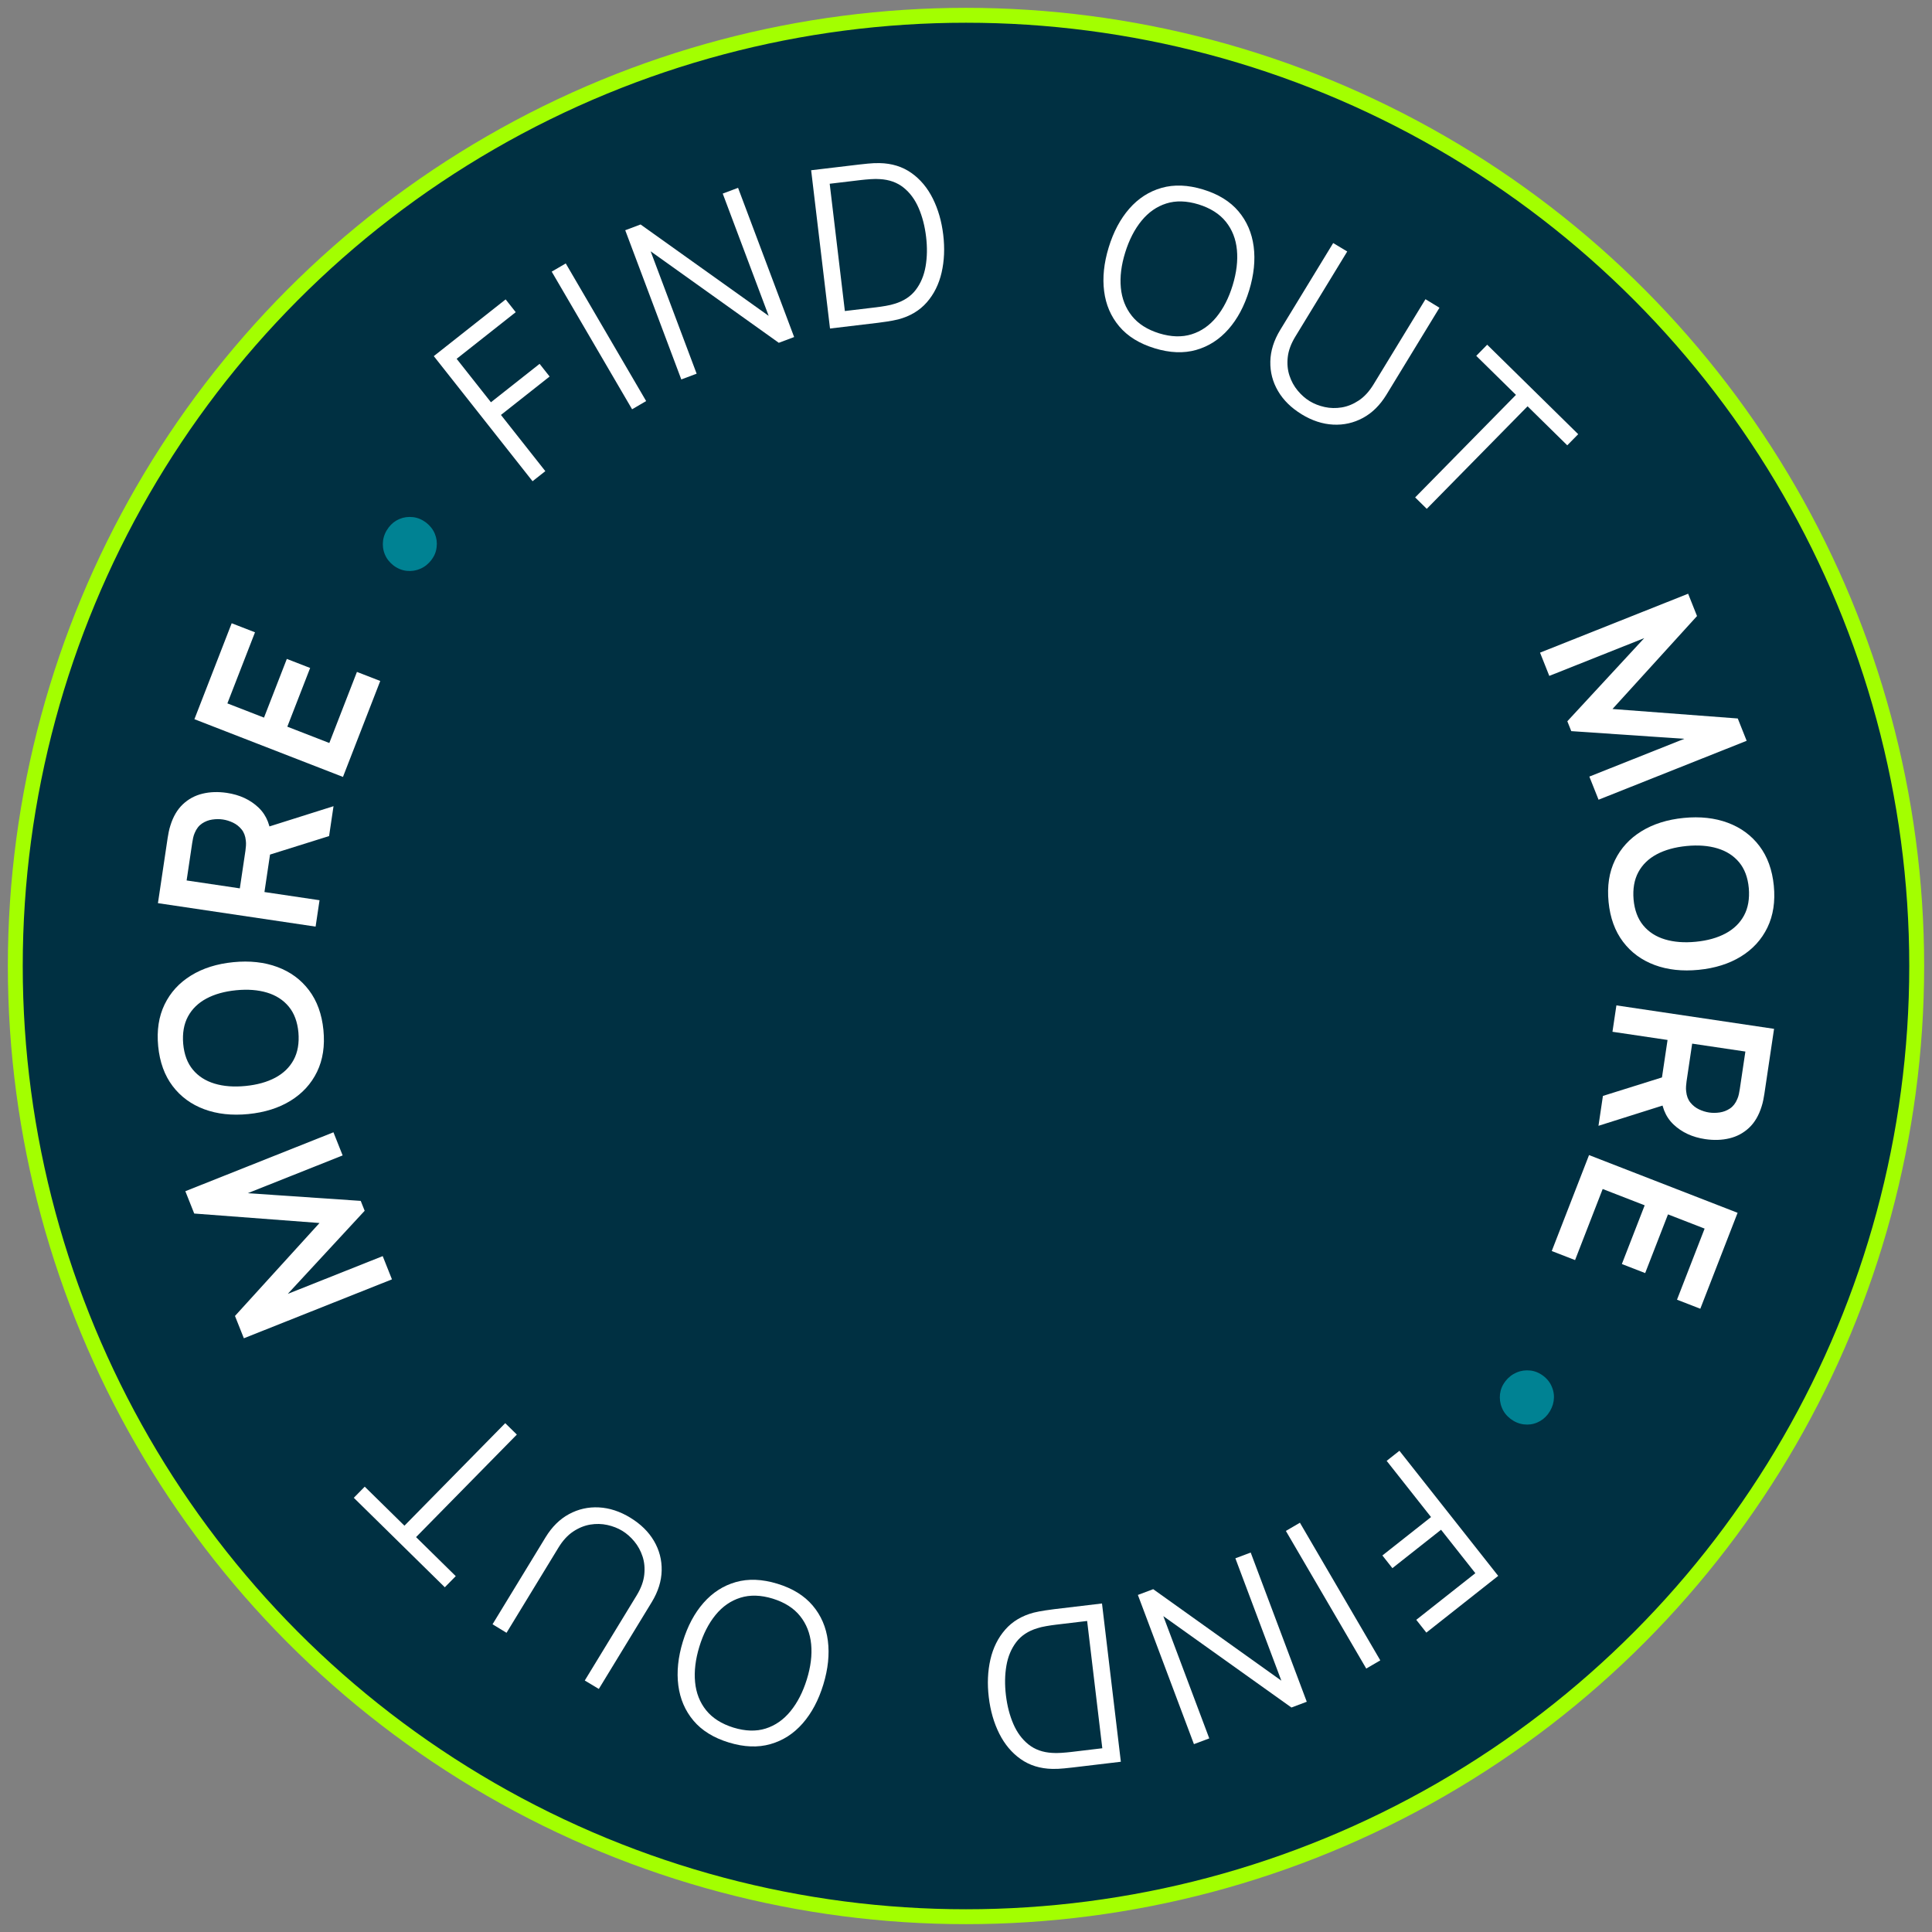
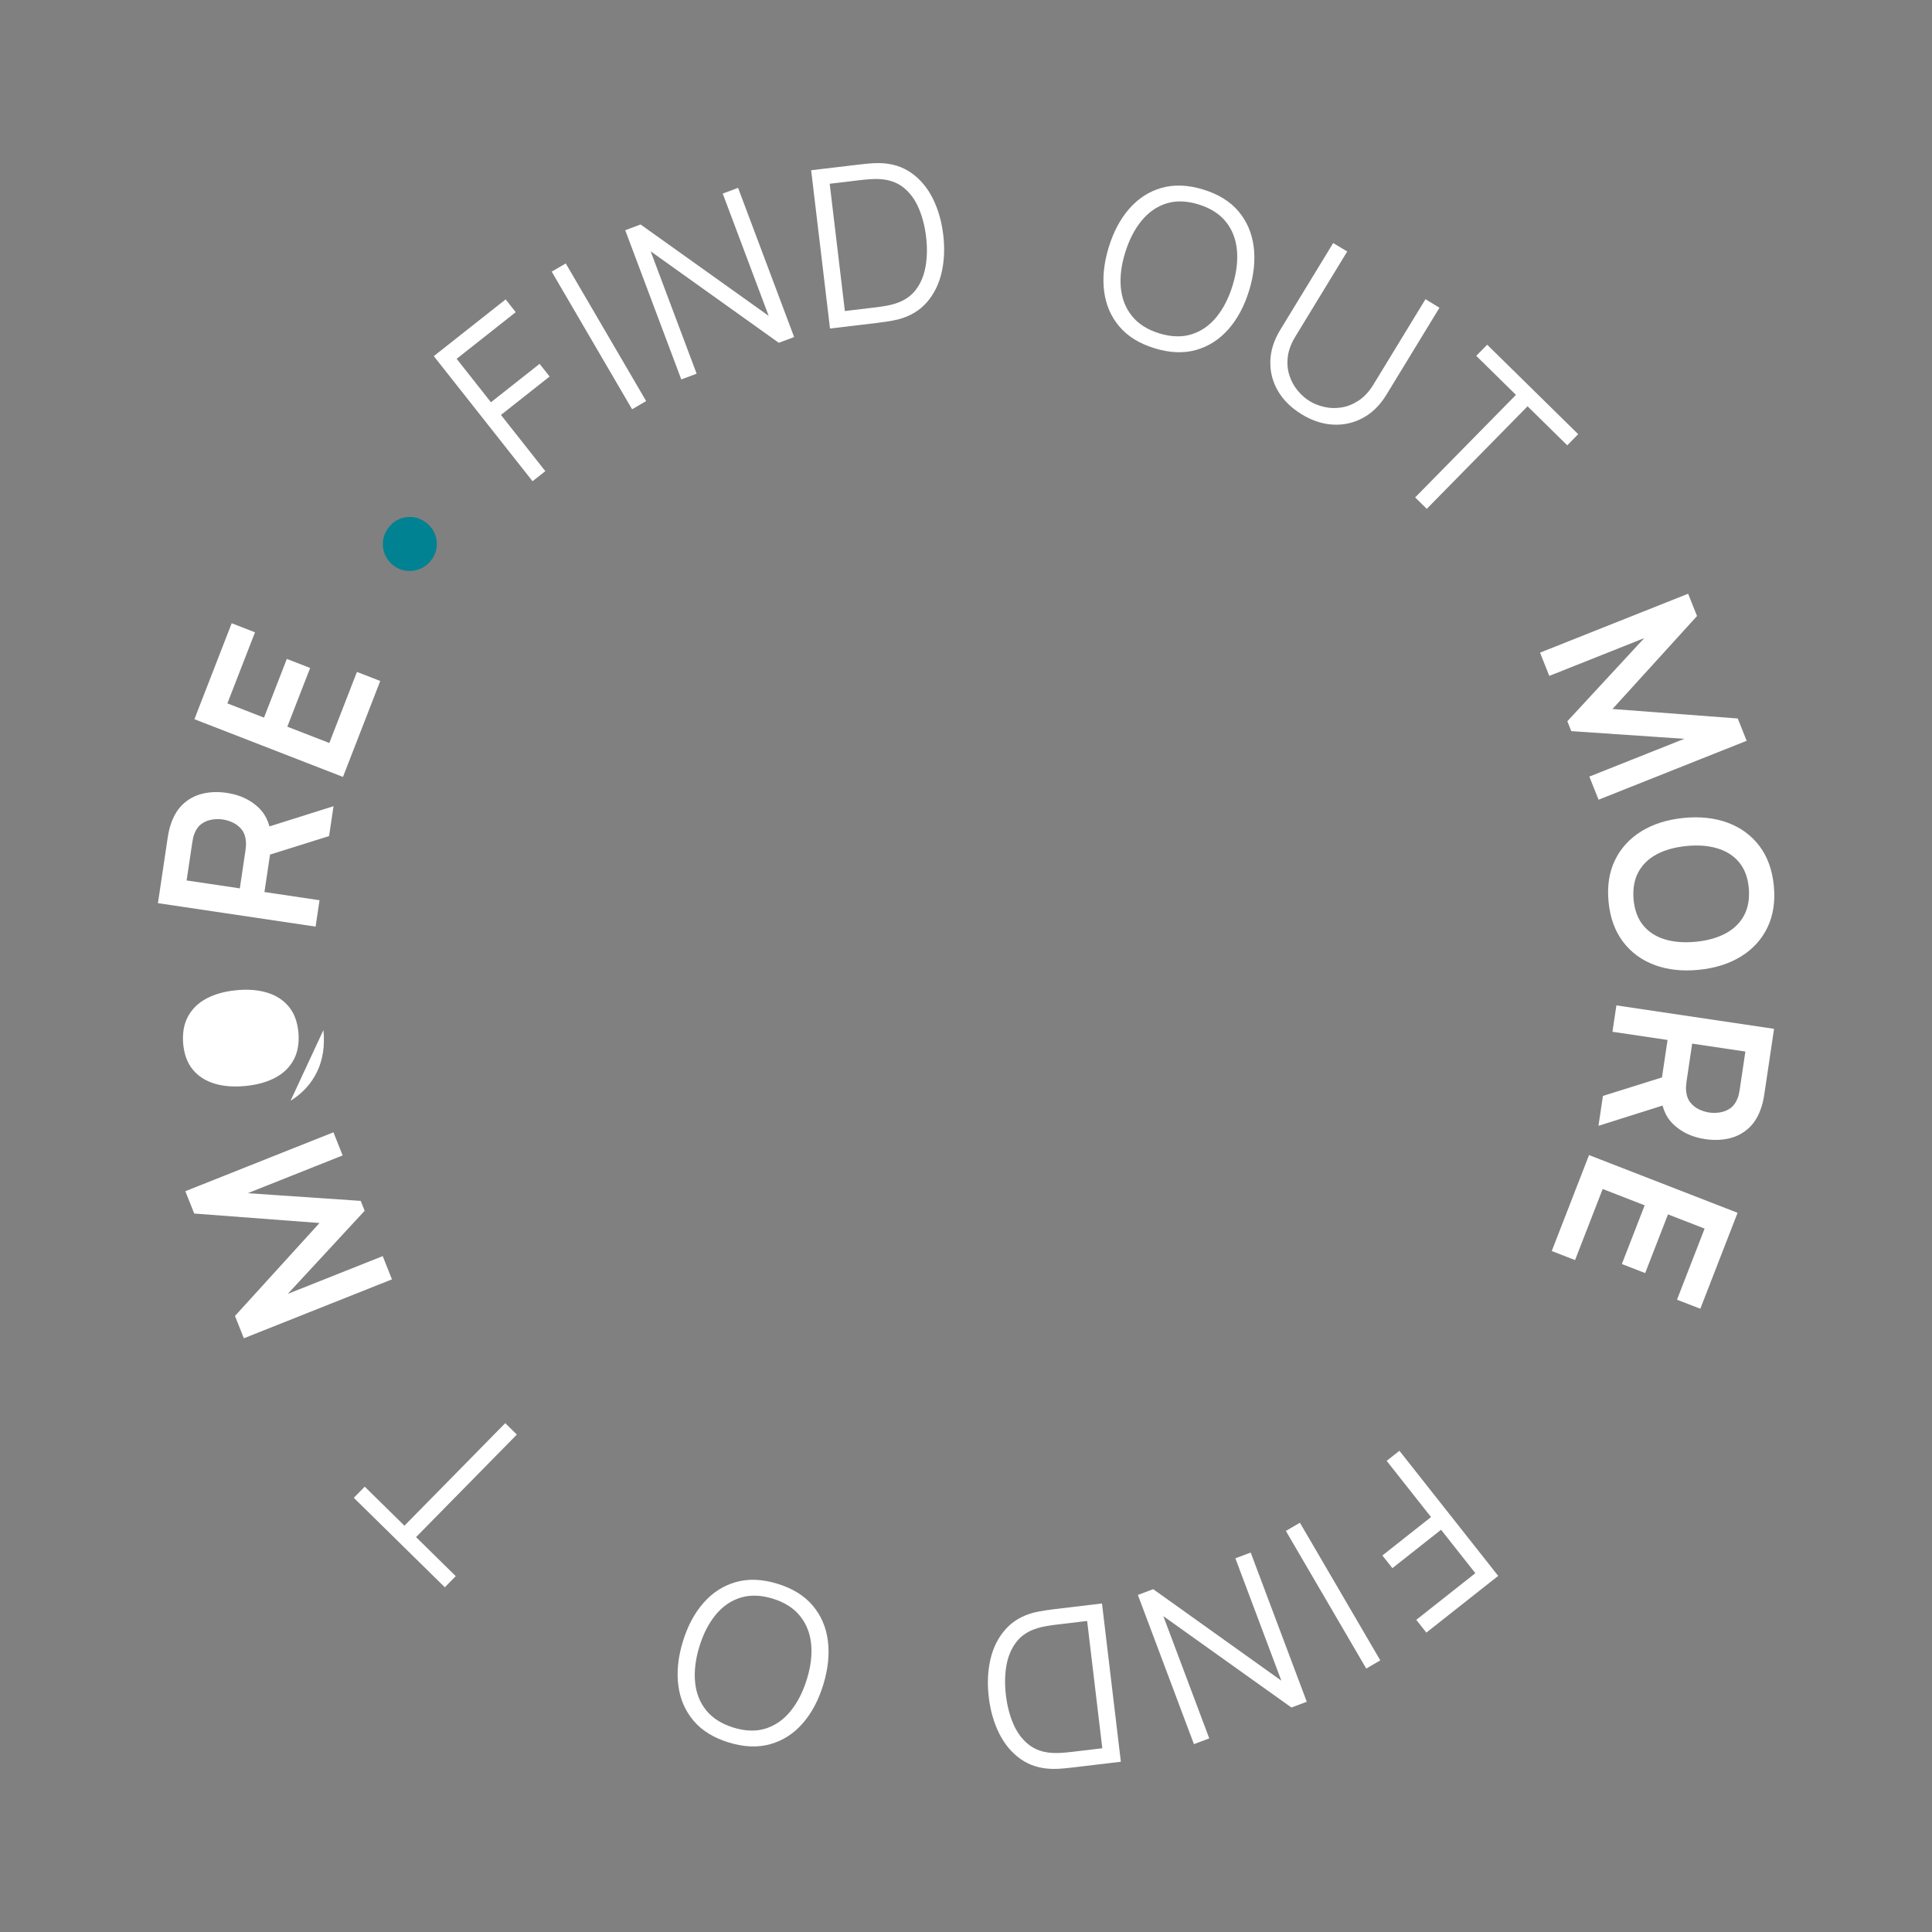
<svg xmlns="http://www.w3.org/2000/svg" id="Calque_1" version="1.1" viewBox="0 0 192 192">
  <rect x="0" y="0" width="192" height="192" fill="#808080" stroke="none" />
-   <circle cx="96" cy="96" r="94.48" style="fill: #003042; stroke: #a3ff00; stroke-width: 1.48px;" />
-   <path d="M149.59,137.28c.31-.4.68-.69,1.12-.88s.89-.25,1.36-.2.9.23,1.31.54c.4.31.69.68.86,1.13.18.44.23.9.16,1.36-.07.46-.26.9-.57,1.31-.29.38-.65.65-1.07.83s-.87.24-1.34.18c-.47-.06-.9-.24-1.31-.55-.4-.31-.69-.68-.86-1.12-.18-.44-.23-.89-.18-1.34.06-.46.23-.88.52-1.25v-.01Z" style="fill: #008293;" />
  <path d="M42.89,55.63c-.31.4-.67.7-1.11.89-.44.19-.89.26-1.36.21s-.91-.23-1.31-.53c-.4-.31-.69-.68-.87-1.12s-.23-.9-.17-1.36.25-.9.56-1.31c.29-.38.64-.65,1.06-.83s.87-.24,1.34-.19.91.24,1.31.54c.4.31.69.68.87,1.11.18.44.24.88.18,1.34-.05.46-.22.88-.51,1.25h.01Z" style="fill: #008293;" />
  <g>
    <path d="M52.925,47.824l-9.815-12.433,7.14-5.637,1.002,1.27-5.871,4.635,3.408,4.317,4.835-3.817.995,1.26-4.835,3.817,4.41,5.586-1.27,1.002Z" style="fill: #fff;" />
    <path d="M62.817,40.673l-7.989-13.678,1.396-.815,7.989,13.678-1.396.815Z" style="fill: #fff;" />
    <path d="M67.707,37.709l-5.572-14.828,1.524-.573,12.731,9.082-4.566-12.151,1.524-.572,5.572,14.828-1.524.572-12.735-9.092,4.57,12.161-1.524.573Z" style="fill: #fff;" />
    <path d="M82.485,32.648l-1.874-15.729,4.773-.568c.167-.02.454-.05.859-.091.405-.041.796-.058,1.173-.051,1.214.025,2.265.351,3.152.976.887.625,1.597,1.472,2.13,2.538s.88,2.27,1.04,3.609.105,2.59-.162,3.752c-.268,1.162-.759,2.151-1.475,2.967s-1.66,1.379-2.834,1.689c-.359.087-.745.161-1.159.221-.414.061-.697.1-.85.118l-4.773.569ZM83.962,30.91l3.113-.371c.298-.036.62-.083.963-.143.343-.059.636-.129.878-.209.898-.27,1.595-.729,2.09-1.379.495-.65.821-1.429.979-2.338.157-.909.174-1.887.049-2.936-.125-1.056-.372-2.008-.739-2.858-.367-.85-.869-1.529-1.505-2.036-.637-.508-1.419-.787-2.349-.839-.254-.021-.559-.02-.914.004-.355.024-.675.053-.959.086l-3.113.371,1.507,12.649Z" style="fill: #fff;" />
    <path d="M114.748,34.612c-1.509-.46-2.68-1.184-3.513-2.17-.834-.986-1.337-2.154-1.508-3.502-.172-1.348-.021-2.797.452-4.347.473-1.55,1.157-2.836,2.052-3.859.895-1.022,1.963-1.71,3.206-2.063,1.242-.353,2.617-.3,4.125.16,1.516.462,2.688,1.187,3.519,2.172.83.985,1.332,2.153,1.508,3.502.175,1.349.025,2.799-.447,4.349-.473,1.55-1.159,2.836-2.057,3.858-.898,1.021-1.967,1.709-3.206,2.063-1.239.354-2.616.3-4.131-.162ZM115.2,33.128c1.186.362,2.257.394,3.215.095.957-.298,1.781-.869,2.472-1.712.69-.844,1.229-1.897,1.613-3.159.386-1.263.526-2.435.423-3.517-.103-1.082-.468-2.014-1.096-2.796-.628-.782-1.534-1.357-2.717-1.726-1.186-.362-2.254-.393-3.204-.092-.95.301-1.771.873-2.461,1.716-.69.843-1.232,1.895-1.624,3.156-.393,1.26-.536,2.43-.433,3.508.104,1.079.47,2.011,1.097,2.796.627.786,1.532,1.362,2.715,1.731Z" style="fill: #fff;" />
    <path d="M129.358,41.17c-1.033-.629-1.816-1.399-2.349-2.308-.533-.909-.788-1.889-.765-2.94.022-1.051.351-2.097.984-3.136l5.262-8.631,1.396.838-5.159,8.462c-.428.701-.678,1.379-.751,2.035-.073.656-.018,1.265.167,1.829s.458,1.063.82,1.498c.361.435.758.784,1.19,1.048.438.267.934.462,1.486.584.552.122,1.119.135,1.702.04.582-.096,1.147-.327,1.697-.692.549-.365,1.037-.898,1.465-1.6l5.159-8.462,1.39.848-5.268,8.641c-.634,1.04-1.412,1.808-2.334,2.307-.923.499-1.911.721-2.964.667-1.054-.054-2.097-.396-3.13-1.026Z" style="fill: #fff;" />
    <path d="M140.636,49.433l10.017-10.19-3.945-3.879,1.087-1.106,9.045,8.891-1.087,1.106-3.946-3.878-10.017,10.19-1.153-1.134Z" style="fill: #fff;" />
    <path d="M153.047,64.859l14.718-5.855.883,2.218-8.4,9.238,12.45.942.883,2.218-14.718,5.855-.915-2.299,9.434-3.753-11.231-.764-.391-.981,7.641-8.261-9.434,3.753-.919-2.31Z" style="fill: #fff;" />
    <path d="M159.858,89.635c-.155-1.577.057-2.961.636-4.152.579-1.192,1.456-2.149,2.63-2.873,1.174-.723,2.575-1.165,4.202-1.325,1.628-.16,3.088,0,4.381.481,1.292.481,2.339,1.249,3.139,2.305.801,1.056,1.278,2.373,1.434,3.949.154,1.577-.058,2.962-.636,4.158-.579,1.195-1.455,2.155-2.63,2.878-1.174.723-2.575,1.165-4.202,1.325-1.628.16-3.088,0-4.38-.481-1.293-.481-2.34-1.251-3.14-2.311-.801-1.06-1.279-2.378-1.434-3.954ZM162.343,89.391c.097,1.059.417,1.917.961,2.575s1.264,1.121,2.159,1.39c.896.27,1.921.347,3.074.234s2.137-.389,2.952-.827,1.426-1.032,1.831-1.783.562-1.656.474-2.716c-.097-1.059-.417-1.916-.96-2.569-.544-.654-1.264-1.116-2.159-1.385-.896-.27-1.921-.347-3.074-.234-1.152.114-2.137.387-2.953.821-.815.434-1.426,1.026-1.831,1.777s-.562,1.656-.474,2.716Z" style="fill: #fff;" />
    <path d="M159.297,108.912l6.836-2.142.19,2.753-7.468,2.358.441-2.97ZM160.636,99.914l15.668,2.331-.964,6.474c-.022.152-.057.347-.104.585-.047.237-.103.455-.169.653-.273.886-.686,1.59-1.237,2.112-.553.521-1.203.874-1.953,1.055-.75.182-1.557.208-2.42.08-1.276-.19-2.325-.677-3.147-1.458-.821-.782-1.241-1.857-1.261-3.224l.069-1.136.601-4.036-5.474-.814.391-2.622ZM168.166,103.715l-.557,3.742c-.021.146-.038.31-.051.493s-.009.354.013.514c.044.451.185.822.424,1.113.238.292.523.516.856.673.332.156.665.26.999.31.333.05.684.048,1.052-.005.367-.053.707-.184,1.021-.393.312-.21.556-.523.729-.942.066-.146.118-.309.156-.488.037-.18.067-.343.089-.487l.557-3.743-5.288-.786Z" style="fill: #fff;" />
    <path d="M157.915,114.79l14.765,5.737-3.705,9.535-2.317-.9,2.745-7.064-3.64-1.414-2.268,5.834-2.317-.9,2.268-5.834-4.174-1.622-2.744,7.064-2.317-.9,3.705-9.535Z" style="fill: #fff;" />
  </g>
  <g>
    <path d="M139.074,144.176l9.815,12.433-7.14,5.638-1.002-1.27,5.871-4.635-3.408-4.317-4.836,3.817-.994-1.261,4.834-3.817-4.41-5.586,1.27-1.002Z" style="fill: #fff;" />
    <path d="M129.184,151.327l7.988,13.678-1.396.815-7.988-13.678,1.396-.815Z" style="fill: #fff;" />
    <path d="M124.293,154.291l5.572,14.827-1.524.573-12.731-9.082,4.566,12.15-1.524.572-5.571-14.828,1.523-.572,12.735,9.092-4.569-12.16,1.523-.572Z" style="fill: #fff;" />
    <path d="M109.515,159.352l1.874,15.729-4.773.568c-.168.021-.453.05-.859.091-.404.041-.795.059-1.173.052-1.214-.025-2.265-.351-3.151-.976-.887-.626-1.598-1.473-2.131-2.539s-.879-2.27-1.039-3.609-.105-2.59.162-3.752.76-2.15,1.475-2.967,1.66-1.38,2.834-1.689c.359-.087.745-.16,1.159-.221.413-.061.696-.1.851-.118l4.772-.569ZM108.038,161.09l-3.113.371c-.298.035-.62.083-.964.143-.343.059-.636.129-.877.209-.898.27-1.596.729-2.09,1.379-.495.65-.822,1.43-.979,2.338-.157.909-.174,1.888-.049,2.937.126,1.056.372,2.009.739,2.858s.869,1.529,1.506,2.036c.637.508,1.419.787,2.348.839.254.021.559.021.914-.004.355-.023.676-.053.959-.086l3.113-.371-1.507-12.648Z" style="fill: #fff;" />
    <path d="M77.252,157.389c1.509.46,2.68,1.184,3.513,2.17.834.986,1.337,2.154,1.508,3.502.172,1.348.021,2.797-.452,4.348-.473,1.549-1.157,2.836-2.052,3.859-.895,1.021-1.963,1.71-3.206,2.062-1.242.354-2.617.301-4.125-.16-1.516-.462-2.688-1.186-3.519-2.172-.83-.984-1.332-2.152-1.508-3.502-.175-1.349-.025-2.799.447-4.348.473-1.551,1.159-2.837,2.057-3.858.898-1.021,1.967-1.71,3.206-2.063,1.239-.354,2.616-.301,4.131.162ZM76.8,158.872c-1.186-.362-2.257-.394-3.215-.095-.957.298-1.781.869-2.472,1.712-.69.844-1.229,1.897-1.613,3.159-.386,1.263-.526,2.436-.423,3.517.103,1.082.468,2.014,1.096,2.796.628.781,1.534,1.357,2.717,1.726,1.186.362,2.254.393,3.204.093.95-.301,1.771-.873,2.461-1.717s1.232-1.895,1.624-3.156c.393-1.26.536-2.43.433-3.508-.104-1.078-.47-2.01-1.097-2.795-.627-.786-1.532-1.363-2.715-1.731Z" style="fill: #fff;" />
-     <path d="M62.642,150.83c1.033.629,1.816,1.398,2.349,2.308.533.909.788,1.889.765,2.94-.022,1.051-.351,2.096-.984,3.135l-5.262,8.632-1.396-.838,5.159-8.462c.428-.701.678-1.38.751-2.035.073-.656.018-1.266-.167-1.828-.185-.564-.458-1.063-.82-1.498-.361-.436-.758-.785-1.19-1.049-.438-.267-.934-.461-1.486-.584-.552-.121-1.119-.135-1.702-.039-.582.096-1.147.326-1.697.691-.549.365-1.037.898-1.465,1.6l-5.159,8.463-1.39-.848,5.268-8.641c.634-1.039,1.412-1.809,2.334-2.307.923-.498,1.911-.721,2.964-.666,1.054.054,2.097.396,3.13,1.025Z" style="fill: #fff;" />
    <path d="M51.364,142.566l-10.017,10.19,3.945,3.879-1.087,1.106-9.045-8.892,1.087-1.106,3.946,3.879,10.017-10.189,1.153,1.133Z" style="fill: #fff;" />
    <path d="M38.953,127.141l-14.718,5.855-.883-2.217,8.4-9.238-12.45-.941-.883-2.219,14.718-5.855.915,2.299-9.434,3.754,11.231.764.391.982-7.641,8.26,9.434-3.753.919,2.31Z" style="fill: #fff;" />
-     <path d="M32.142,102.365c.155,1.576-.057,2.961-.636,4.152s-1.456,2.148-2.63,2.873c-1.174.723-2.575,1.164-4.202,1.324-1.628.16-3.088,0-4.381-.48-1.292-.48-2.339-1.249-3.139-2.305-.801-1.057-1.278-2.373-1.434-3.949-.154-1.576.058-2.963.636-4.158.579-1.195,1.455-2.154,2.63-2.878,1.174-.723,2.575-1.165,4.202-1.325,1.628-.16,3.088,0,4.38.481,1.293.481,2.34,1.251,3.14,2.31.801,1.061,1.279,2.379,1.434,3.955ZM29.657,102.609c-.097-1.059-.417-1.917-.961-2.574-.544-.658-1.264-1.121-2.159-1.391-.896-.27-1.921-.348-3.074-.234s-2.137.39-2.952.827-1.426,1.032-1.831,1.782c-.405.752-.562,1.656-.474,2.717.097,1.059.417,1.915.96,2.568.544.654,1.264,1.116,2.159,1.385.896.27,1.921.348,3.074.234,1.152-.113,2.137-.387,2.953-.821.815-.435,1.426-1.026,1.831-1.777s.562-1.656.474-2.716Z" style="fill: #fff;" />
+     <path d="M32.142,102.365c.155,1.576-.057,2.961-.636,4.152s-1.456,2.148-2.63,2.873ZM29.657,102.609c-.097-1.059-.417-1.917-.961-2.574-.544-.658-1.264-1.121-2.159-1.391-.896-.27-1.921-.348-3.074-.234s-2.137.39-2.952.827-1.426,1.032-1.831,1.782c-.405.752-.562,1.656-.474,2.717.097,1.059.417,1.915.96,2.568.544.654,1.264,1.116,2.159,1.385.896.27,1.921.348,3.074.234,1.152-.113,2.137-.387,2.953-.821.815-.435,1.426-1.026,1.831-1.777s.562-1.656.474-2.716Z" style="fill: #fff;" />
    <path d="M31.364,92.086l-15.668-2.331.964-6.474c.022-.152.057-.347.104-.585.047-.237.103-.455.169-.653.273-.886.686-1.59,1.237-2.112.553-.521,1.203-.874,1.953-1.055.75-.182,1.557-.208,2.42-.08,1.276.19,2.325.677,3.147,1.458.821.782,1.241,1.857,1.261,3.224l-.069,1.136-.601,4.036,5.474.814-.391,2.622ZM23.834,88.285l.557-3.742c.021-.146.038-.31.051-.493s.009-.354-.013-.514c-.044-.451-.185-.822-.424-1.113-.238-.292-.523-.516-.856-.673-.332-.156-.665-.26-.999-.31-.333-.05-.684-.048-1.052.005-.367.053-.707.184-1.021.393-.312.21-.556.523-.729.942-.066.146-.118.309-.156.488-.037.18-.067.343-.089.487l-.557,3.743,5.288.786ZM32.703,83.088l-6.836,2.142-.19-2.753,7.468-2.358-.441,2.97Z" style="fill: #fff;" />
    <path d="M34.085,77.21l-14.765-5.737,3.705-9.535,2.317.9-2.745,7.064,3.64,1.414,2.268-5.834,2.317.9-2.268,5.834,4.174,1.622,2.744-7.064,2.317.9-3.705,9.535Z" style="fill: #fff;" />
  </g>
</svg>